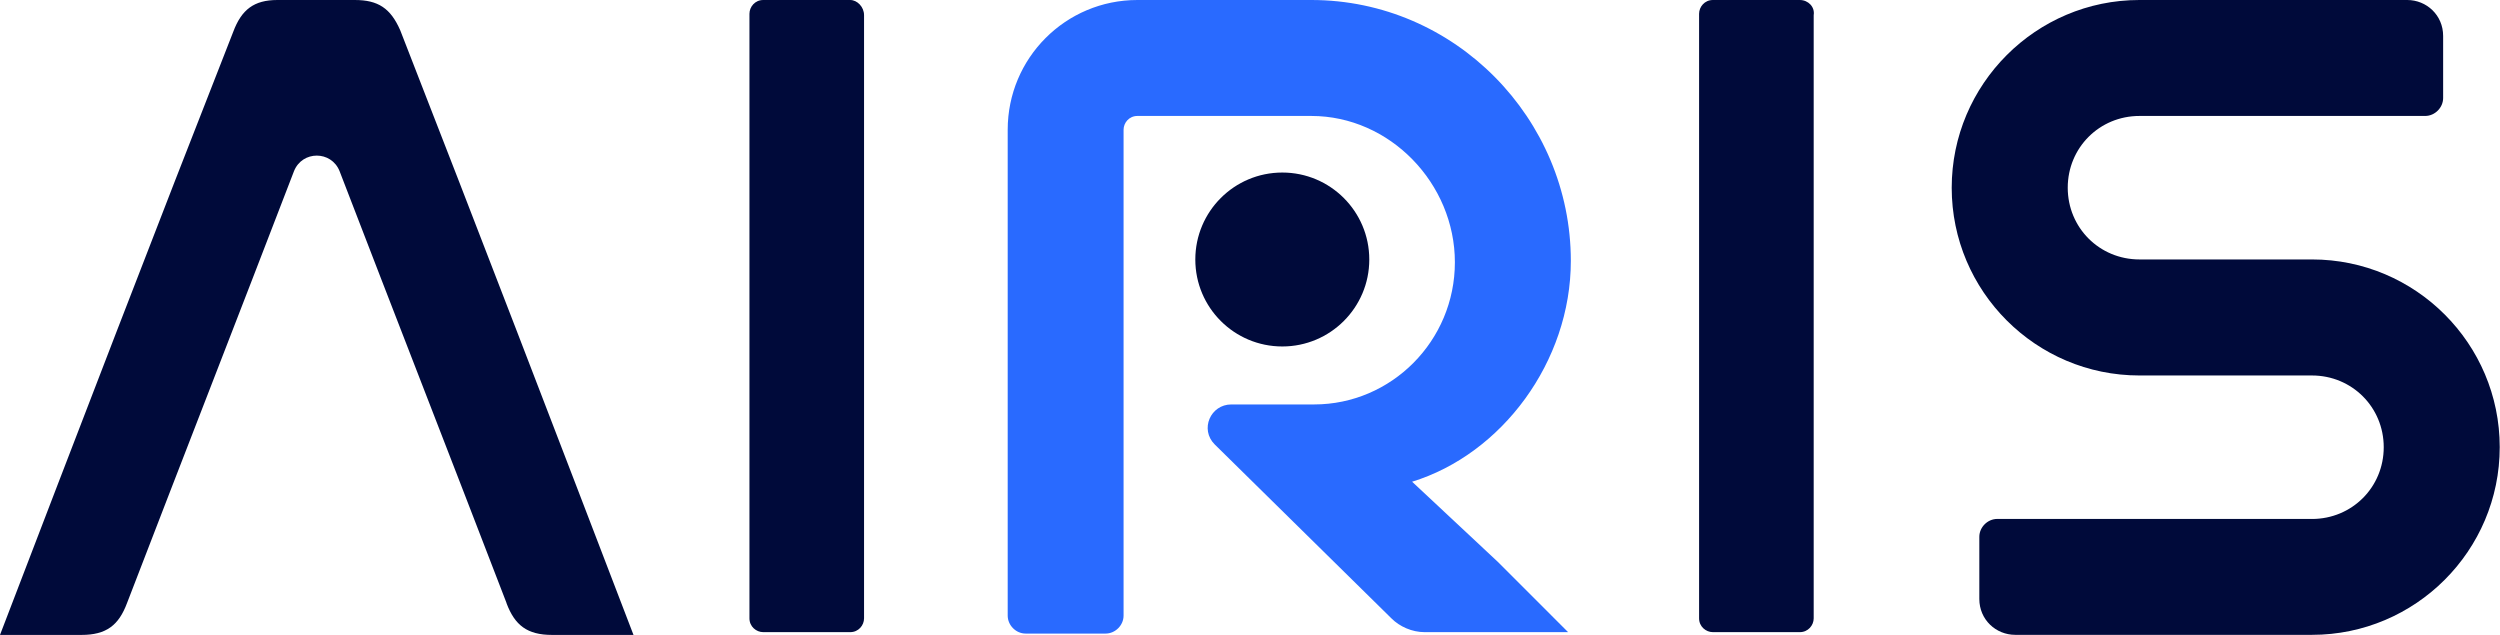
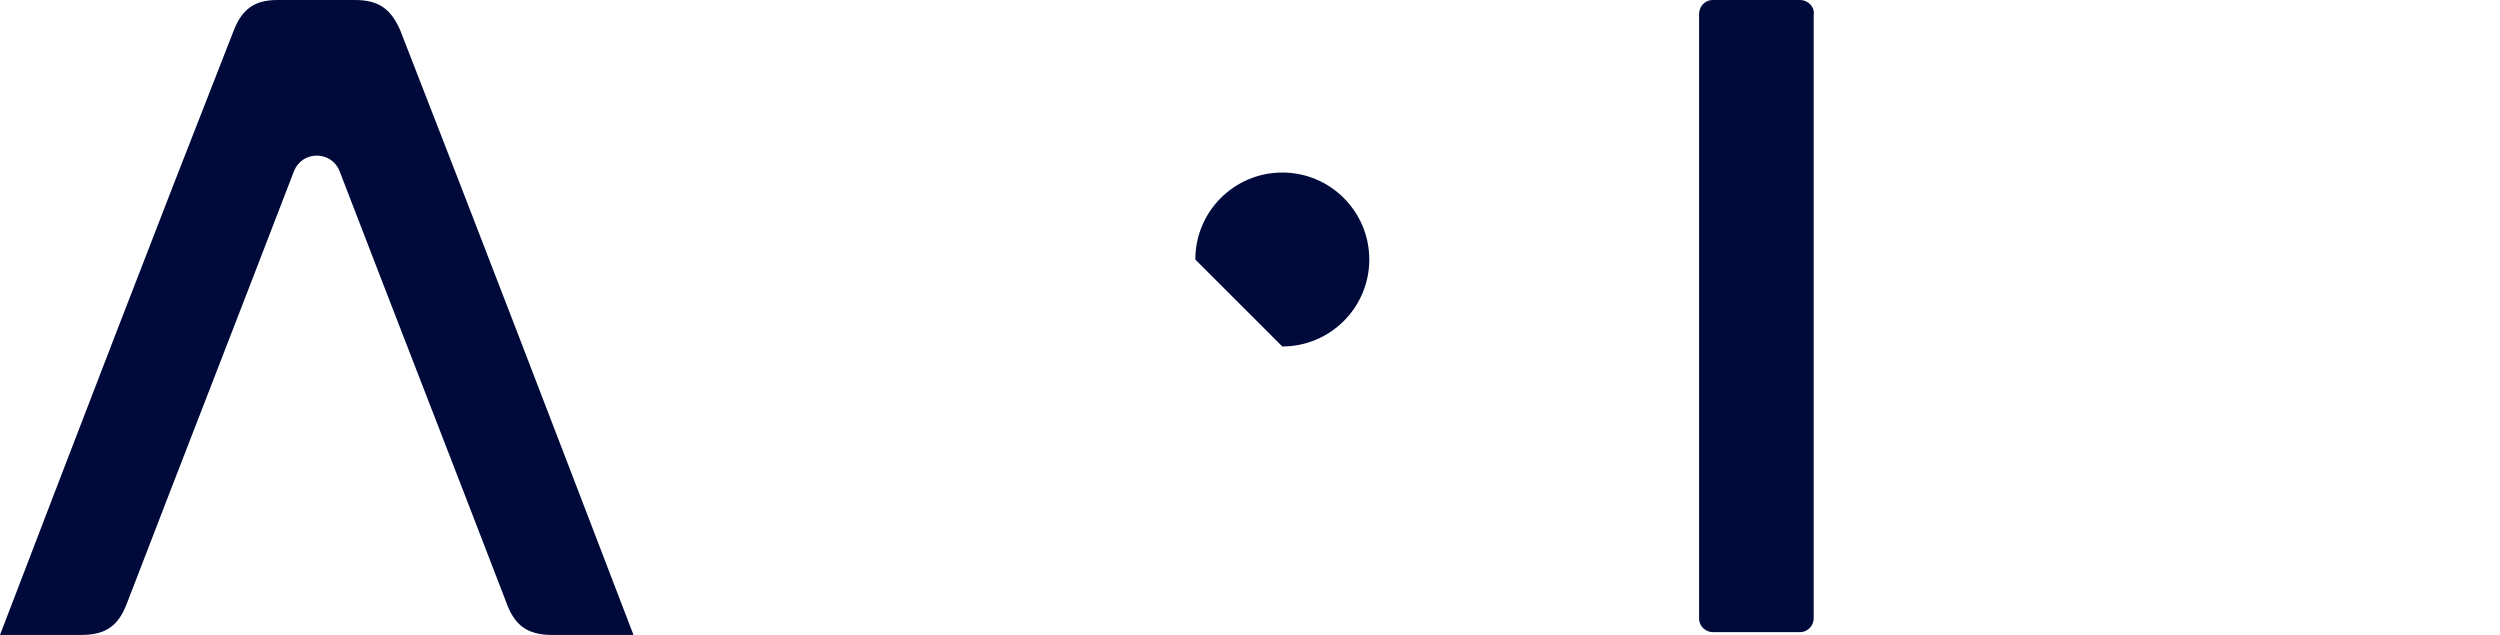
<svg xmlns="http://www.w3.org/2000/svg" width="63" height="16" viewBox="0 0 63 16" fill="none">
  <g clip-path="url(#clip0_898_4368)">
    <path d="M12.766 15.2C11.375 11.582 9.949 7.93 8.557 4.312C8.348 3.791 7.618 3.791 7.409 4.312C6.019 7.93 4.592 11.582 3.2 15.2C2.991 15.757 2.679 16 2.053 16H0C1.947 10.922 3.896 5.844 5.878 0.8C6.087 0.243 6.399 0 6.991 0H8.939C9.53 0 9.844 0.209 10.087 0.766C12.07 5.844 14.017 10.922 15.964 16H13.912C13.286 16 12.973 15.757 12.764 15.2H12.766Z" fill="#000A3A" />
-     <path d="M21.426 0H19.234C19.025 0 18.886 0.173 18.886 0.348V15.582C18.886 15.791 19.059 15.93 19.234 15.93H21.426C21.635 15.93 21.774 15.757 21.774 15.582V0.382C21.774 0.173 21.601 0 21.426 0Z" fill="#000A3A" />
-     <path d="M28.662 2.922C28.453 2.922 28.314 3.095 28.314 3.27V15.514C28.314 15.757 28.105 15.966 27.862 15.966H25.845C25.602 15.966 25.394 15.757 25.394 15.514V3.27C25.394 1.462 26.854 0 28.663 0H33.045C36.663 0 39.585 2.991 39.585 6.574C39.585 9.114 37.847 11.443 35.585 12.139L37.742 14.156L39.516 15.93H35.898C35.585 15.93 35.271 15.791 35.063 15.582L30.611 11.2C30.229 10.818 30.507 10.192 31.029 10.192H33.115C35.063 10.192 36.663 8.592 36.663 6.609C36.663 4.626 35.029 2.922 33.045 2.922H28.663H28.662Z" fill="#296AFF" />
-     <path d="M32.314 8.731C33.524 8.731 34.506 7.75 34.506 6.54C34.506 5.329 33.524 4.348 32.314 4.348C31.103 4.348 30.122 5.329 30.122 6.54C30.122 7.75 31.103 8.731 32.314 8.731Z" fill="#000A3A" />
+     <path d="M32.314 8.731C33.524 8.731 34.506 7.75 34.506 6.54C34.506 5.329 33.524 4.348 32.314 4.348C31.103 4.348 30.122 5.329 30.122 6.54Z" fill="#000A3A" />
    <path d="M45.356 0H43.165C42.956 0 42.817 0.173 42.817 0.348V15.582C42.817 15.791 42.99 15.93 43.165 15.93H45.356C45.565 15.93 45.705 15.757 45.705 15.582V0.382C45.739 0.173 45.565 0 45.356 0Z" fill="#000A3A" />
-     <path fill-rule="evenodd" clip-rule="evenodd" d="M58.261 13.078C59.27 13.078 60.07 12.278 60.07 11.27C60.07 10.261 59.27 9.462 58.261 9.462H53.913C51.304 9.462 49.183 7.34 49.183 4.732C49.183 2.124 51.306 0 53.913 0H60.662C61.149 0 61.567 0.382 61.567 0.905V2.47C61.567 2.713 61.358 2.922 61.115 2.922H53.915C52.906 2.922 52.107 3.722 52.107 4.73C52.107 5.739 52.906 6.538 53.915 6.538H58.263C60.872 6.538 62.993 8.661 62.993 11.268C62.993 13.876 60.871 15.998 58.263 15.998H50.784C50.297 15.998 49.879 15.616 49.879 15.094V13.528C49.879 13.285 50.088 13.077 50.331 13.077H58.261V13.078Z" fill="#000A3A" />
  </g>
  <defs>
    <clipPath id="clip0_898_4368">
      <rect width="62.992" height="16" fill="white" />
    </clipPath>
  </defs>
</svg>